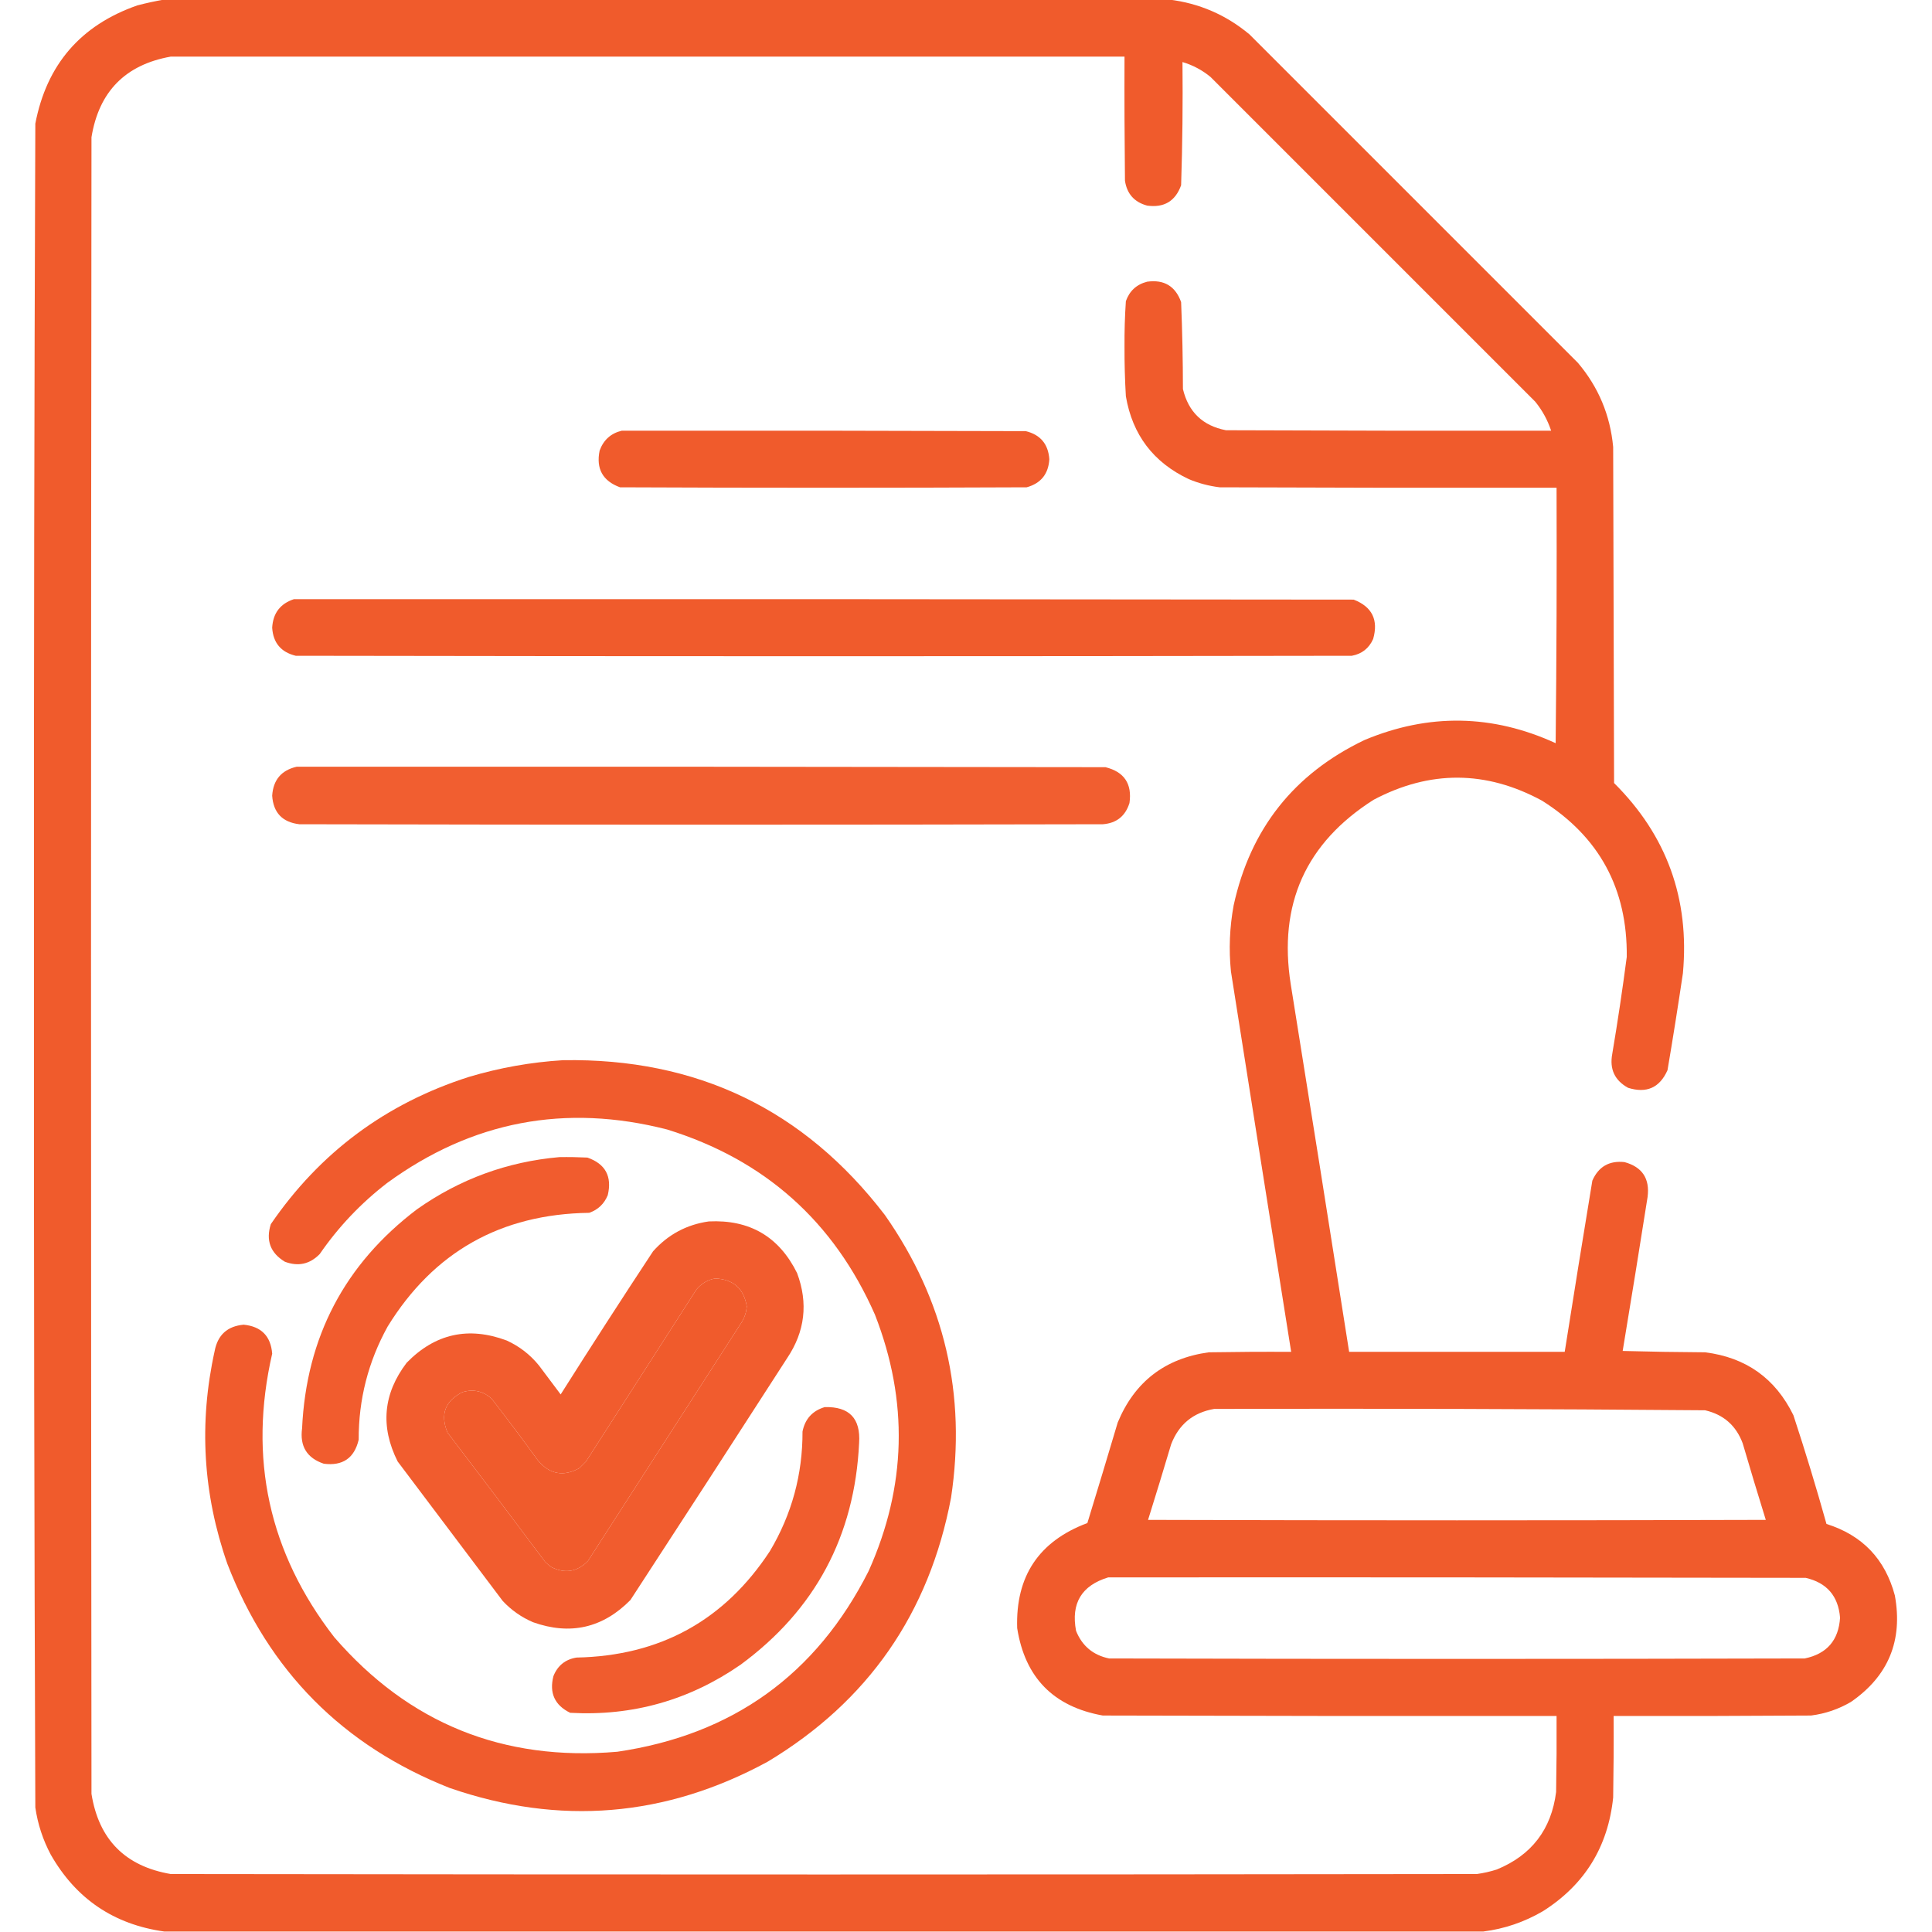
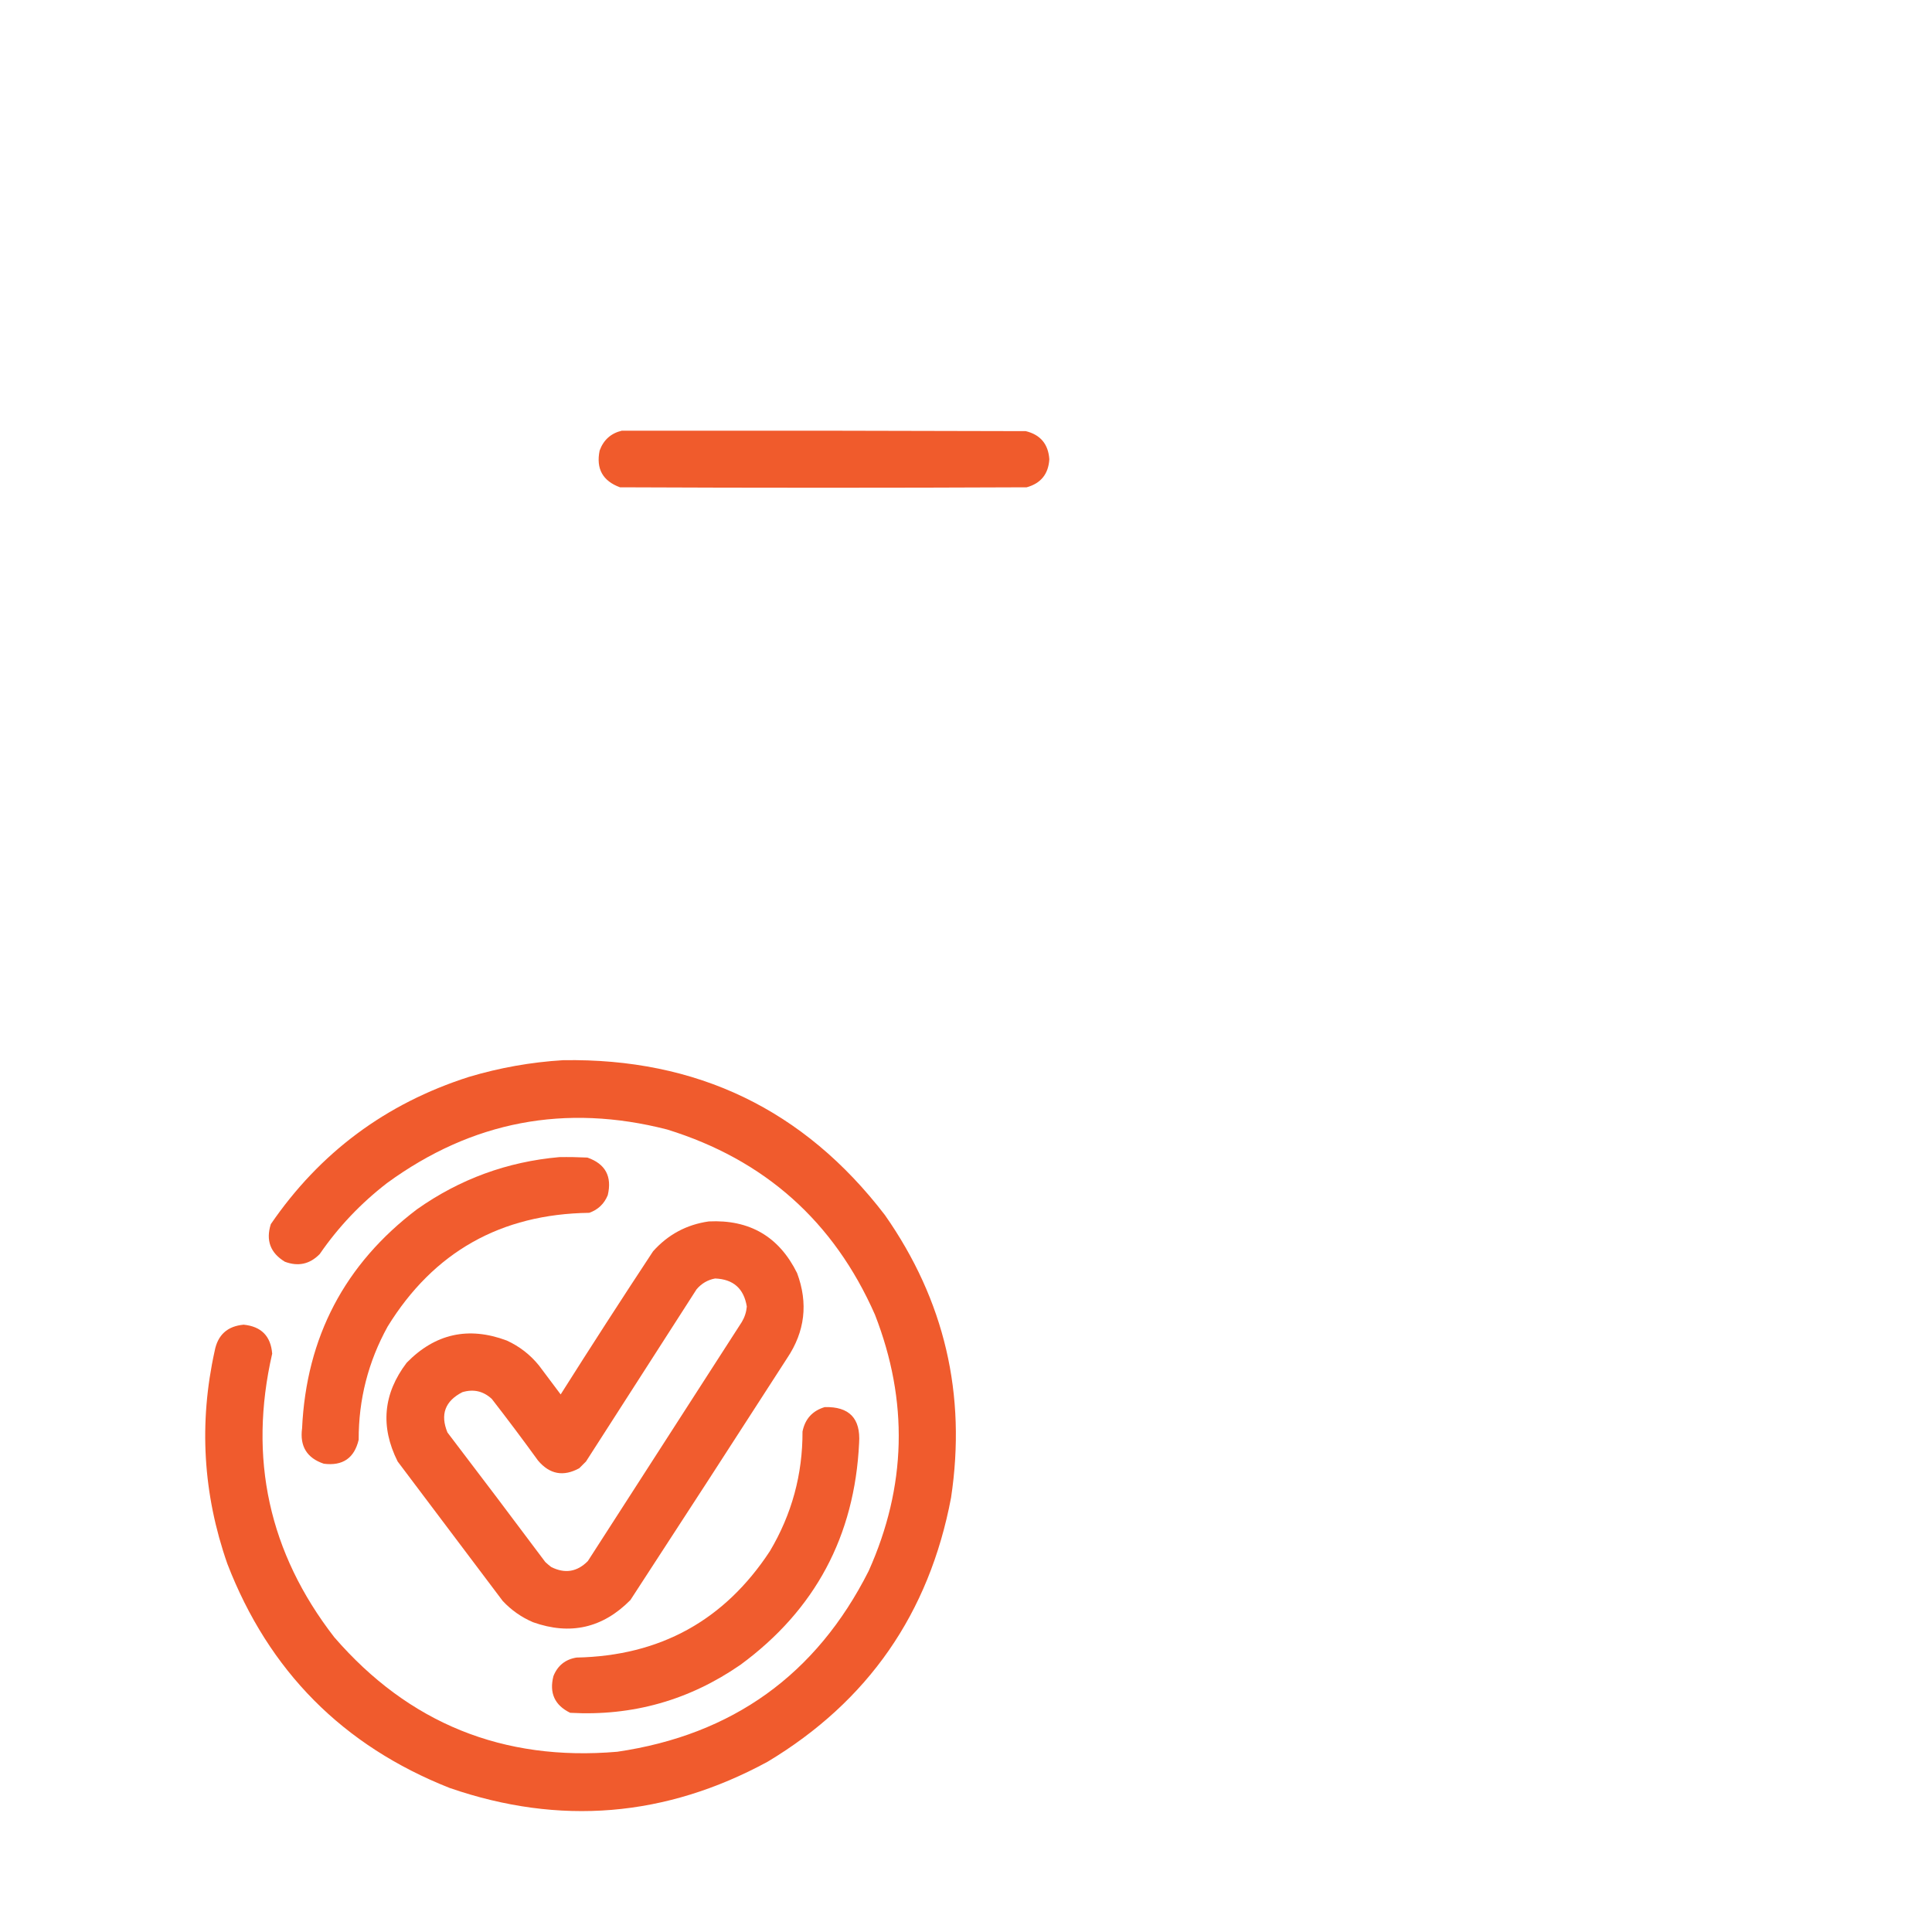
<svg xmlns="http://www.w3.org/2000/svg" version="1.1" width="2133px" height="2133px" style="shape-rendering:geometricPrecision; text-rendering:geometricPrecision; image-rendering:optimizeQuality; fill-rule:evenodd; clip-rule:evenodd">
  <g>
-     <path style="opacity:0.989" fill="#f05a2b" d="M 181.5,-0.5 C 551.167,-0.5 920.833,-0.5 1290.5,-0.5C 1323.94,3.555 1353.61,16.388 1379.5,38C 1500.33,158.833 1621.17,279.667 1742,400.5C 1764.72,427.291 1777.72,458.291 1781,493.5C 1781.33,617.167 1781.67,740.833 1782,864.5C 1840.17,922.333 1865.51,992.333 1858,1074.5C 1852.71,1110.23 1847.04,1145.9 1841,1181.5C 1832.41,1200.88 1817.91,1207.38 1797.5,1201C 1782.68,1192.86 1776.85,1180.36 1780,1163.5C 1785.99,1127.92 1791.32,1092.26 1796,1056.5C 1796.84,981.319 1765.67,923.819 1702.5,884C 1640.68,850.455 1578.68,850.121 1516.5,883C 1441.65,930.563 1411.15,998.396 1425,1086.5C 1446.73,1221.81 1468.23,1357.14 1489.5,1492.5C 1568.83,1492.5 1648.17,1492.5 1727.5,1492.5C 1737.45,1429.47 1747.62,1366.47 1758,1303.5C 1764.8,1288.02 1776.63,1281.18 1793.5,1283C 1813.11,1288.38 1821.61,1301.21 1819,1321.5C 1810.06,1378.22 1800.9,1434.89 1791.5,1491.5C 1821.83,1492.33 1852.16,1492.83 1882.5,1493C 1927.64,1498.64 1960.14,1521.8 1980,1562.5C 1993.08,1602.23 2005.24,1642.23 2016.5,1682.5C 2056.13,1694.96 2081.29,1721.29 2092,1761.5C 2101.01,1811.29 2084.84,1850.45 2043.5,1879C 2029.85,1887 2015.18,1892 1999.5,1894C 1926.83,1894.5 1854.17,1894.67 1781.5,1894.5C 1781.67,1924.5 1781.5,1954.5 1781,1984.5C 1775.35,2039.01 1749.51,2080.84 1703.5,2110C 1682.94,2122.02 1660.94,2129.52 1637.5,2132.5C 1152.17,2132.5 666.833,2132.5 181.5,2132.5C 125.668,2124.68 83.835,2096.35 56,2047.5C 47.331,2031.16 41.665,2013.83 39,1995.5C 37.836,1685.69 37.336,1375.85 37.5,1066C 37.336,756.145 37.836,446.312 39,136.5C 51.477,71.361 88.977,27.861 151.5,6C 161.541,3.361 171.541,1.194 181.5,-0.5 Z M 188.5,62.5 C 539.5,62.5 890.5,62.5 1241.5,62.5C 1241.33,108.168 1241.5,153.835 1242,199.5C 1244.17,214.003 1252.34,223.17 1266.5,227C 1285.19,229.58 1297.69,222.08 1304,204.5C 1305.47,159.2 1305.97,113.867 1305.5,68.5C 1316.97,71.903 1327.31,77.403 1336.5,85C 1456,204.5 1575.5,324 1695,443.5C 1702.78,453.108 1708.61,463.774 1712.5,475.5C 1592.83,475.667 1473.17,475.5 1353.5,475C 1327.89,470.059 1312.06,454.892 1306,429.5C 1305.96,397.461 1305.3,365.461 1304,333.5C 1297.69,315.92 1285.19,308.42 1266.5,311C 1254.84,313.991 1247.01,321.158 1243,332.5C 1241.88,349.13 1241.38,365.797 1241.5,382.5C 1241.42,400.856 1241.92,419.19 1243,437.5C 1250.27,480.096 1273.43,510.596 1312.5,529C 1323.42,533.562 1334.75,536.562 1346.5,538C 1470.5,538.5 1594.5,538.667 1718.5,538.5C 1718.83,632.502 1718.5,726.502 1717.5,820.5C 1647.7,788.534 1577.36,787.367 1506.5,817C 1428.63,854.218 1380.46,915.052 1362,999.5C 1357.54,1023.69 1356.54,1048.03 1359,1072.5C 1381.03,1212.53 1403.2,1352.53 1425.5,1492.5C 1395.16,1492.33 1364.83,1492.5 1334.5,1493C 1286.14,1499.7 1252.64,1525.54 1234,1570.5C 1222.99,1607.55 1211.82,1644.55 1200.5,1681.5C 1146.99,1701.53 1121.16,1740.2 1123,1797.5C 1131.6,1852.1 1163.1,1884.26 1217.5,1894C 1384.5,1894.5 1551.5,1894.67 1718.5,1894.5C 1718.67,1922.5 1718.5,1950.5 1718,1978.5C 1712.76,2019.74 1690.92,2048.24 1652.5,2064C 1645.31,2066.3 1637.97,2067.96 1630.5,2069C 1149.83,2069.67 669.167,2069.67 188.5,2069C 138.214,2060.38 109.047,2030.88 101,1980.5C 100.333,1370.83 100.333,761.167 101,151.5C 109.227,101.107 138.394,71.441 188.5,62.5 Z M 789.5,1411.5 C 809.624,1412.29 821.291,1422.62 824.5,1442.5C 823.975,1448.58 822.142,1454.24 819,1459.5C 762.333,1547.5 705.667,1635.5 649,1723.5C 637.135,1735.49 623.635,1737.66 608.5,1730C 606.241,1728.29 604.074,1726.45 602,1724.5C 566.243,1676.65 530.243,1628.99 494,1581.5C 485.849,1561.63 491.349,1546.8 510.5,1537C 522.81,1533.33 533.643,1535.83 543,1544.5C 560.385,1566.88 577.385,1589.55 594,1612.5C 606.847,1627.72 622.014,1630.55 639.5,1621C 642,1618.5 644.5,1616 647,1613.5C 687.667,1550.17 728.333,1486.83 769,1423.5C 774.494,1417.01 781.327,1413.01 789.5,1411.5 Z M 1340.5,1555.5 C 1521.2,1555.01 1701.86,1555.51 1882.5,1557C 1902.89,1561.73 1916.73,1573.89 1924,1593.5C 1932.27,1621.76 1940.77,1649.93 1949.5,1678C 1722.17,1678.67 1494.83,1678.67 1267.5,1678C 1276.19,1650.25 1284.69,1622.42 1293,1594.5C 1301.51,1572.49 1317.34,1559.49 1340.5,1555.5 Z M 1223.5,1741.5 C 1480.17,1741.33 1736.83,1741.5 1993.5,1742C 2016.87,1747.37 2029.54,1762.04 2031.5,1786C 2029.92,1810.92 2016.92,1825.92 1992.5,1831C 1736.5,1831.67 1480.5,1831.67 1224.5,1831C 1206.86,1827.35 1194.69,1817.19 1188,1800.5C 1182.26,1770.1 1194.1,1750.44 1223.5,1741.5 Z" />
-   </g>
+     </g>
  <g>
    <path style="opacity:0.99" fill="#f05a2b" d="M 686.5,475.5 C 835.167,475.333 983.834,475.5 1132.5,476C 1148.66,479.944 1157.32,490.277 1158.5,507C 1157.52,523.311 1149.18,533.644 1133.5,538C 983.833,538.667 834.167,538.667 684.5,538C 665.422,531.015 657.922,517.515 662,497.5C 666.286,485.708 674.453,478.374 686.5,475.5 Z" />
  </g>
  <g>
-     <path style="opacity:0.991" fill="#f05a2b" d="M 324.5,661.5 C 714.5,661.333 1104.5,661.5 1494.5,662C 1514.86,669.887 1522.03,684.387 1516,705.5C 1511.4,715.769 1503.56,721.935 1492.5,724C 1103.83,724.667 715.167,724.667 326.5,724C 310.206,720.041 301.539,709.707 300.5,693C 301.417,676.961 309.417,666.461 324.5,661.5 Z" />
-   </g>
+     </g>
  <g>
-     <path style="opacity:0.976" fill="#f05a2b" d="M 327.5,846.5 C 625.167,846.333 922.834,846.5 1220.5,847C 1241.16,852.137 1249.99,865.303 1247,886.5C 1242.47,901.035 1232.64,908.868 1217.5,910C 921.833,910.667 626.167,910.667 330.5,910C 311.771,907.772 301.771,897.272 300.5,878.5C 301.613,861.062 310.613,850.396 327.5,846.5 Z" />
-   </g>
+     </g>
  <g>
    <path style="opacity:0.985" fill="#f05a2b" d="M 621.5,1170.5 C 769.285,1167.98 887.785,1224.98 977,1341.5C 1042.84,1435.53 1067.17,1539.53 1050,1653.5C 1025.85,1781.23 958.35,1878.4 847.5,1945C 734.828,2006.22 617.828,2015.88 496.5,1974C 378.515,1927.35 296.681,1844.85 251,1726.5C 224.067,1649.5 219.4,1571.17 237,1491.5C 240.383,1473.78 251.05,1464.12 269,1462.5C 288.454,1464.45 298.954,1475.12 300.5,1494.5C 274.024,1609.98 296.857,1714.32 369,1807.5C 451.305,1902.62 555.471,1944.79 681.5,1934C 808.748,1915.34 901.248,1848.84 959,1734.5C 1000.87,1641.16 1003.2,1546.82 966,1451.5C 920.624,1348.46 844.124,1280.29 736.5,1247C 623.985,1218.17 520.985,1237.84 427.5,1306C 398.504,1328.33 373.671,1354.49 353,1384.5C 342.096,1395.7 329.262,1398.54 314.5,1393C 298.478,1383.27 293.311,1369.44 299,1351.5C 353.118,1272.49 425.951,1218.32 517.5,1189C 551.599,1178.82 586.265,1172.65 621.5,1170.5 Z" />
  </g>
  <g>
    <path style="opacity:0.984" fill="#f05a2b" d="M 617.5,1277.5 C 627.839,1277.33 638.172,1277.5 648.5,1278C 668.386,1284.93 675.886,1298.76 671,1319.5C 667.077,1329.09 660.244,1335.59 650.5,1339C 552.929,1340.34 478.762,1382.18 428,1464.5C 406.53,1503.38 395.864,1545.04 396,1589.5C 391.198,1609.83 378.365,1618.66 357.5,1616C 338.866,1609.76 330.866,1596.76 333.5,1577C 338.207,1476.24 380.541,1395.57 460.5,1335C 507.678,1301.74 560.011,1282.58 617.5,1277.5 Z" />
  </g>
  <g>
    <path style="opacity:0.984" fill="#f05a2b" d="M 782.5,1348.5 C 827.609,1346.29 860.109,1365.29 880,1405.5C 892.428,1438.74 888.761,1470.08 869,1499.5C 811.582,1588.67 753.916,1677.67 696,1766.5C 665.436,1797.43 629.603,1805.6 588.5,1791C 575.673,1785.5 564.506,1777.67 555,1767.5C 516.333,1716.17 477.667,1664.83 439,1613.5C 419.692,1574.99 423.025,1538.65 449,1504.5C 480.393,1472.35 517.227,1464.19 559.5,1480C 573.489,1486.41 585.323,1495.57 595,1507.5C 603,1518.17 611,1528.83 619,1539.5C 652.502,1486.49 686.502,1433.83 721,1381.5C 737.533,1362.99 758.033,1351.99 782.5,1348.5 Z M 789.5,1411.5 C 781.327,1413.01 774.494,1417.01 769,1423.5C 728.333,1486.83 687.667,1550.17 647,1613.5C 644.5,1616 642,1618.5 639.5,1621C 622.014,1630.55 606.847,1627.72 594,1612.5C 577.385,1589.55 560.385,1566.88 543,1544.5C 533.643,1535.83 522.81,1533.33 510.5,1537C 491.349,1546.8 485.849,1561.63 494,1581.5C 530.243,1628.99 566.243,1676.65 602,1724.5C 604.074,1726.45 606.241,1728.29 608.5,1730C 623.635,1737.66 637.135,1735.49 649,1723.5C 705.667,1635.5 762.333,1547.5 819,1459.5C 822.142,1454.24 823.975,1448.58 824.5,1442.5C 821.291,1422.62 809.624,1412.29 789.5,1411.5 Z" />
  </g>
  <g>
    <path style="opacity:0.983" fill="#f05a2b" d="M 910.5,1553.5 C 937.595,1552.76 950.262,1565.93 948.5,1593C 943.623,1695.77 899.956,1777.44 817.5,1838C 760.847,1877.16 698.18,1894.83 629.5,1891C 612.402,1882.63 606.235,1869.13 611,1850.5C 615.655,1838.84 624.155,1832.01 636.5,1830C 728.639,1828.19 799.806,1789.03 850,1712.5C 874.161,1671.86 886.161,1627.86 886,1580.5C 888.791,1566.55 896.957,1557.55 910.5,1553.5 Z" />
  </g>
</svg>